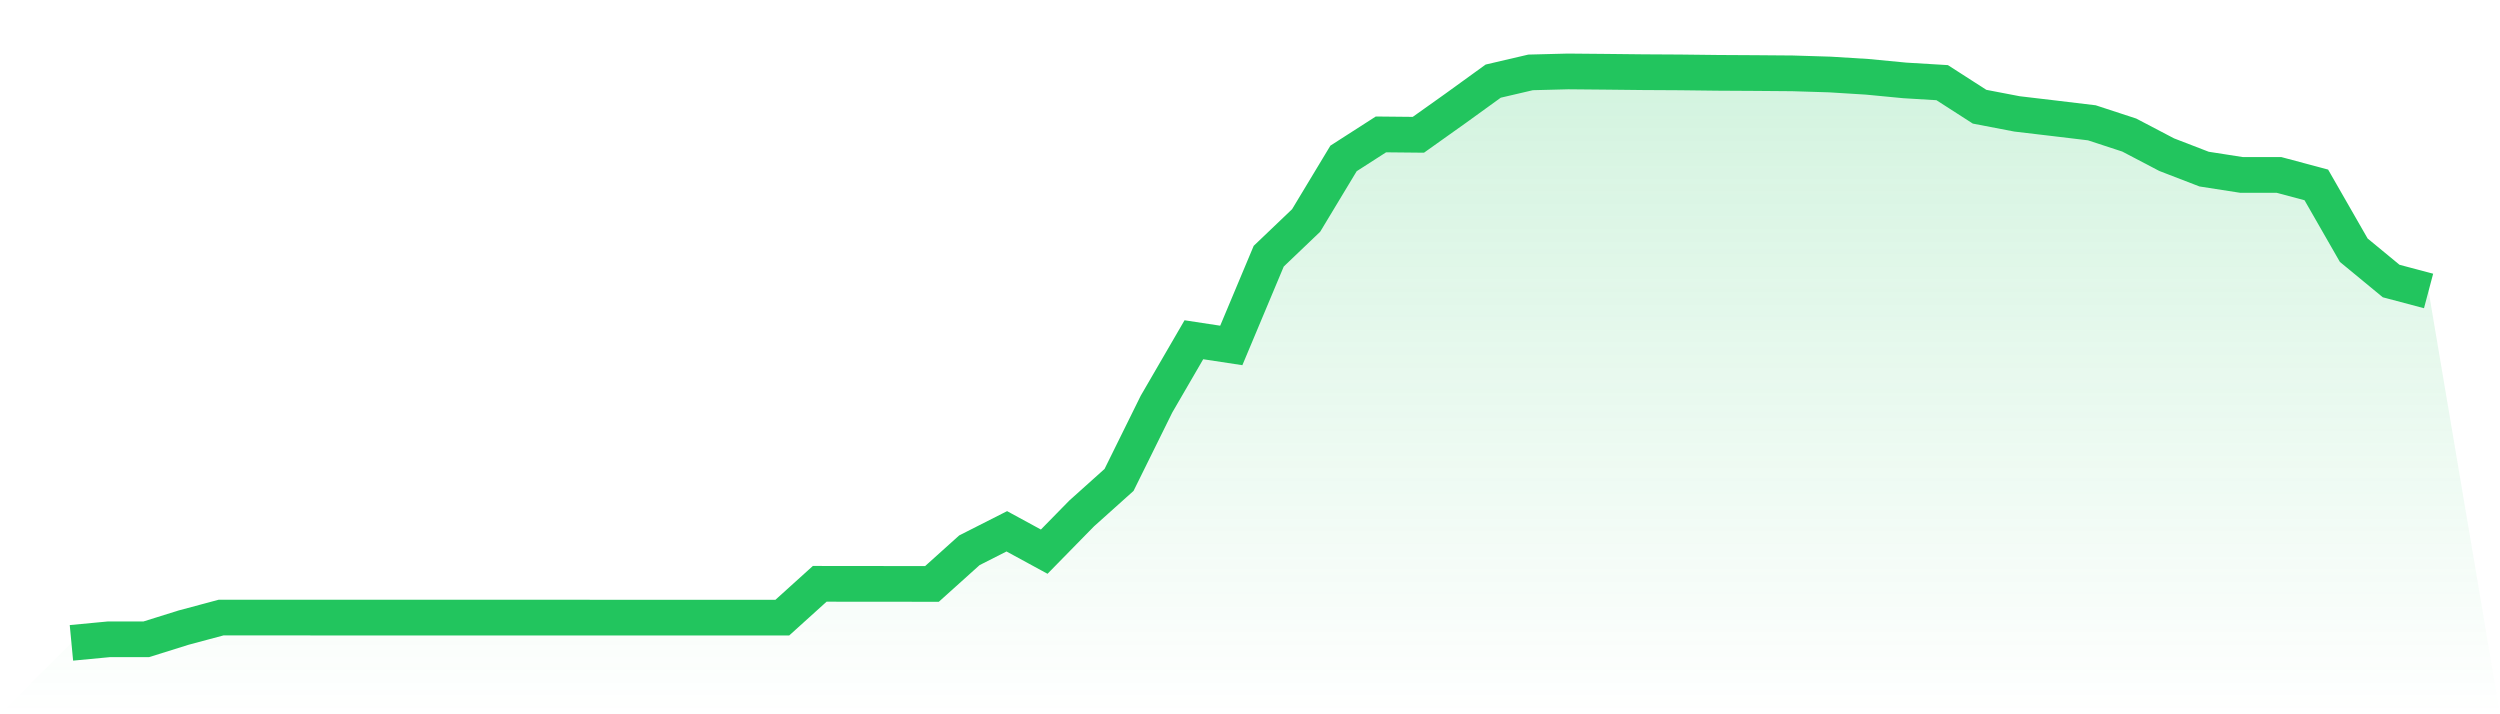
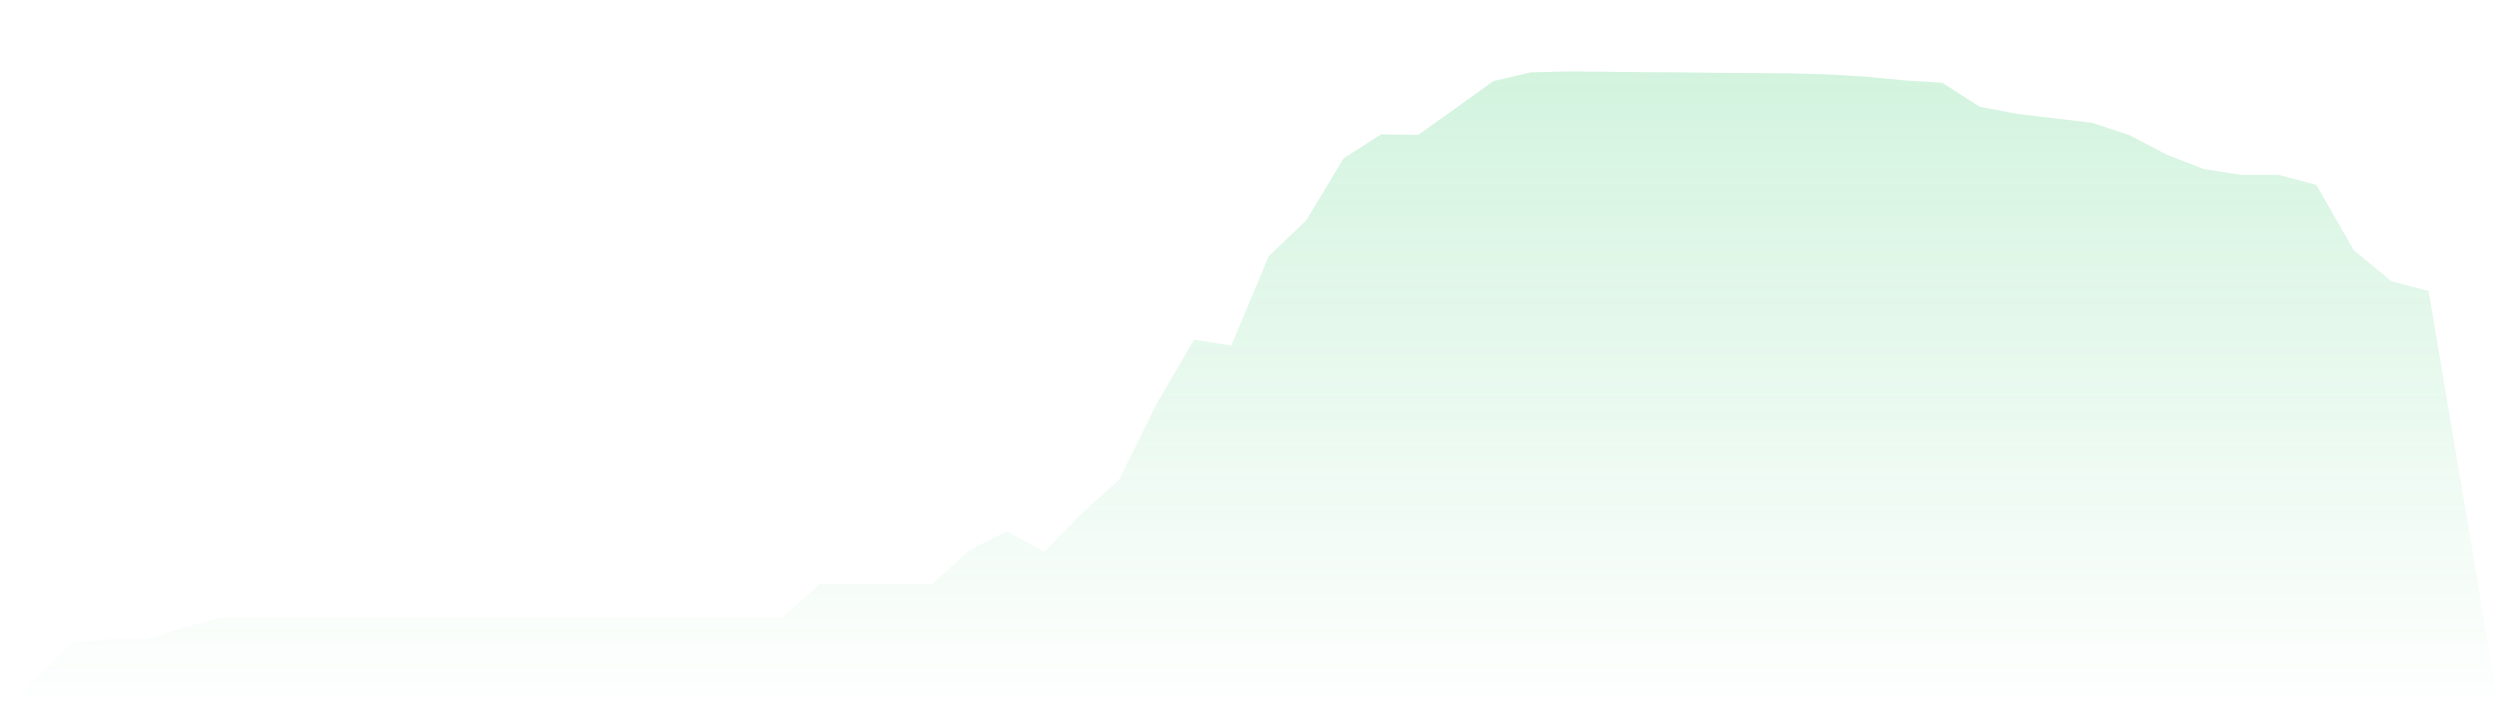
<svg xmlns="http://www.w3.org/2000/svg" viewBox="0 0 140 40">
  <defs>
    <linearGradient id="gradient" x1="0" x2="0" y1="0" y2="1">
      <stop offset="0%" stop-color="#22c55e" stop-opacity="0.2" />
      <stop offset="100%" stop-color="#22c55e" stop-opacity="0" />
    </linearGradient>
  </defs>
  <path d="M4,36 L4,36 L6.095,35.801 L8.19,35.801 L10.286,35.145 L12.381,34.584 L14.476,34.584 L16.571,34.584 L18.667,34.585 L20.762,34.585 L22.857,34.586 L24.952,34.586 L27.048,34.586 L29.143,34.586 L31.238,34.586 L33.333,34.587 L35.429,34.587 L37.524,34.587 L39.619,34.587 L41.714,34.587 L43.81,34.587 L45.905,32.694 L48,32.697 L50.095,32.698 L52.19,32.7 L54.286,30.815 L56.381,29.753 L58.476,30.893 L60.571,28.755 L62.667,26.875 L64.762,22.634 L66.857,19.026 L68.952,19.345 L71.048,14.347 L73.143,12.347 L75.238,8.872 L77.333,7.527 L79.429,7.548 L81.524,6.058 L83.619,4.543 L85.714,4.054 L87.81,4 L89.905,4.019 L92,4.042 L94.095,4.054 L96.19,4.079 L98.286,4.091 L100.381,4.108 L102.476,4.172 L104.571,4.302 L106.667,4.503 L108.762,4.629 L110.857,5.976 L112.952,6.378 L115.048,6.626 L117.143,6.877 L119.238,7.563 L121.333,8.661 L123.429,9.47 L125.524,9.796 L127.619,9.795 L129.714,10.355 L131.81,14.011 L133.905,15.738 L136,16.294 L140,40 L0,40 z" fill="url(#gradient)" />
-   <path d="M4,36 L4,36 L6.095,35.801 L8.19,35.801 L10.286,35.145 L12.381,34.584 L14.476,34.584 L16.571,34.584 L18.667,34.585 L20.762,34.585 L22.857,34.586 L24.952,34.586 L27.048,34.586 L29.143,34.586 L31.238,34.586 L33.333,34.587 L35.429,34.587 L37.524,34.587 L39.619,34.587 L41.714,34.587 L43.81,34.587 L45.905,32.694 L48,32.697 L50.095,32.698 L52.19,32.7 L54.286,30.815 L56.381,29.753 L58.476,30.893 L60.571,28.755 L62.667,26.875 L64.762,22.634 L66.857,19.026 L68.952,19.345 L71.048,14.347 L73.143,12.347 L75.238,8.872 L77.333,7.527 L79.429,7.548 L81.524,6.058 L83.619,4.543 L85.714,4.054 L87.81,4 L89.905,4.019 L92,4.042 L94.095,4.054 L96.19,4.079 L98.286,4.091 L100.381,4.108 L102.476,4.172 L104.571,4.302 L106.667,4.503 L108.762,4.629 L110.857,5.976 L112.952,6.378 L115.048,6.626 L117.143,6.877 L119.238,7.563 L121.333,8.661 L123.429,9.47 L125.524,9.796 L127.619,9.795 L129.714,10.355 L131.81,14.011 L133.905,15.738 L136,16.294" fill="none" stroke="#22c55e" stroke-width="2" />
</svg>